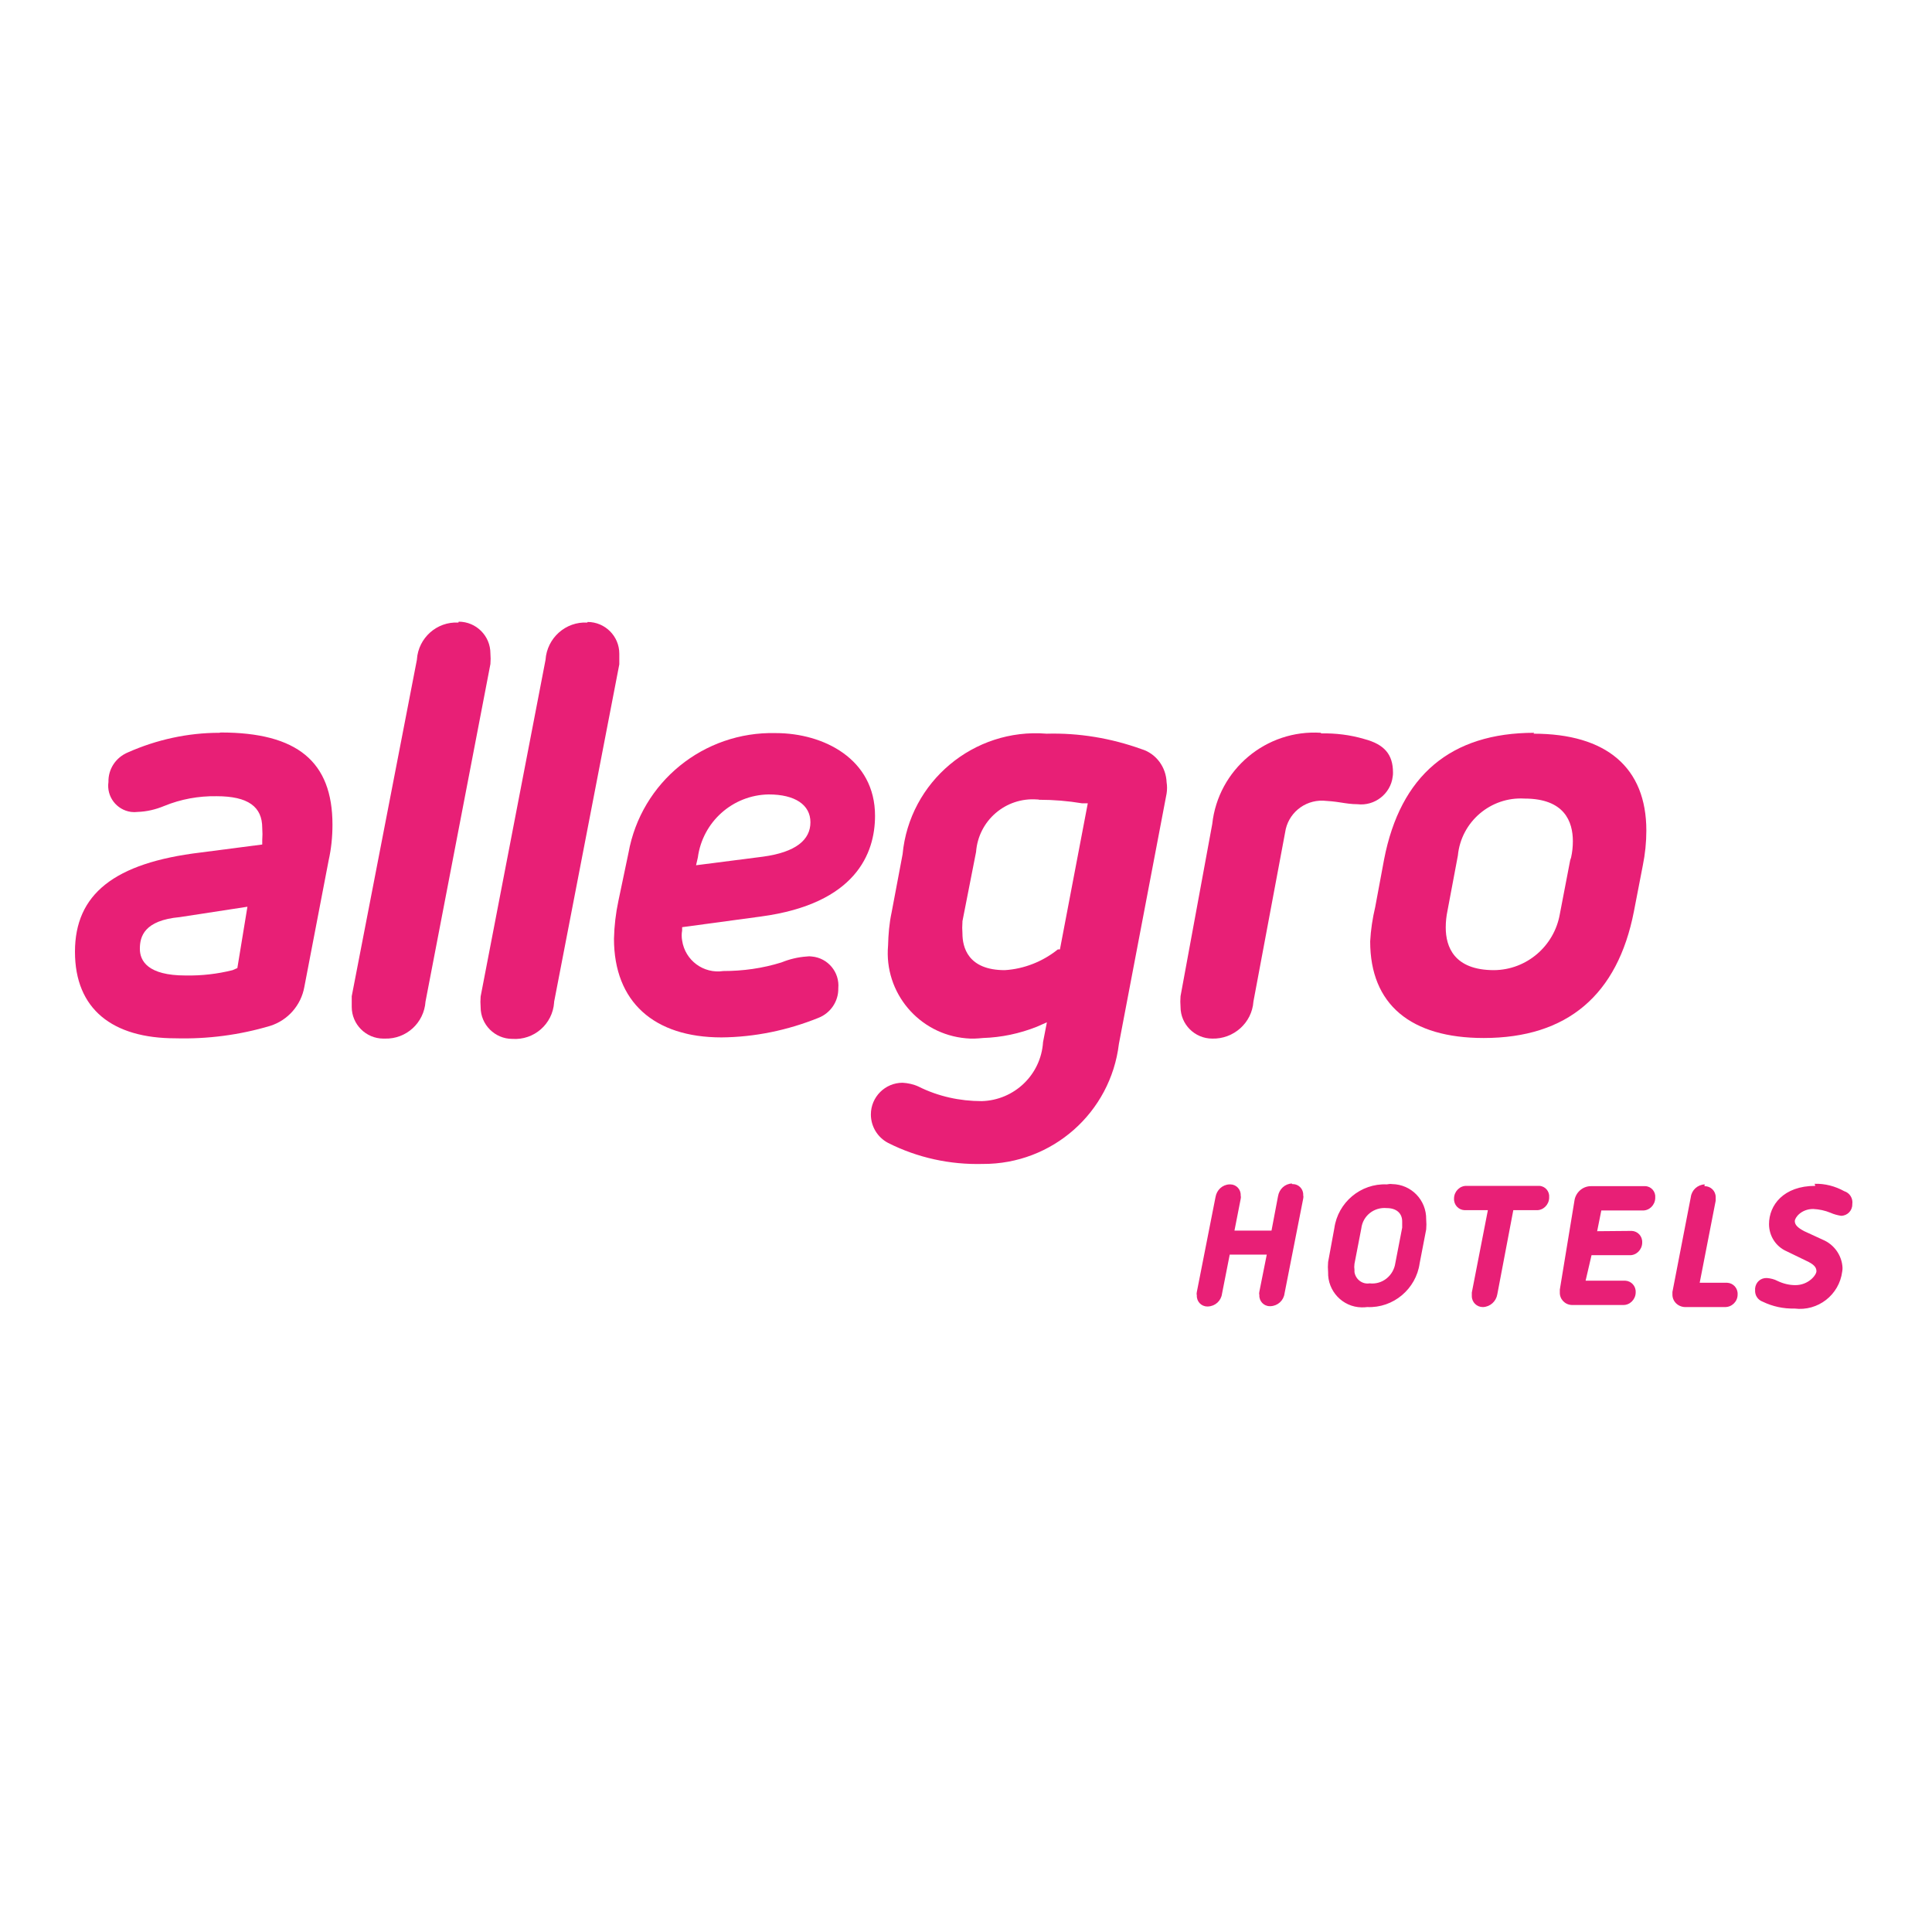
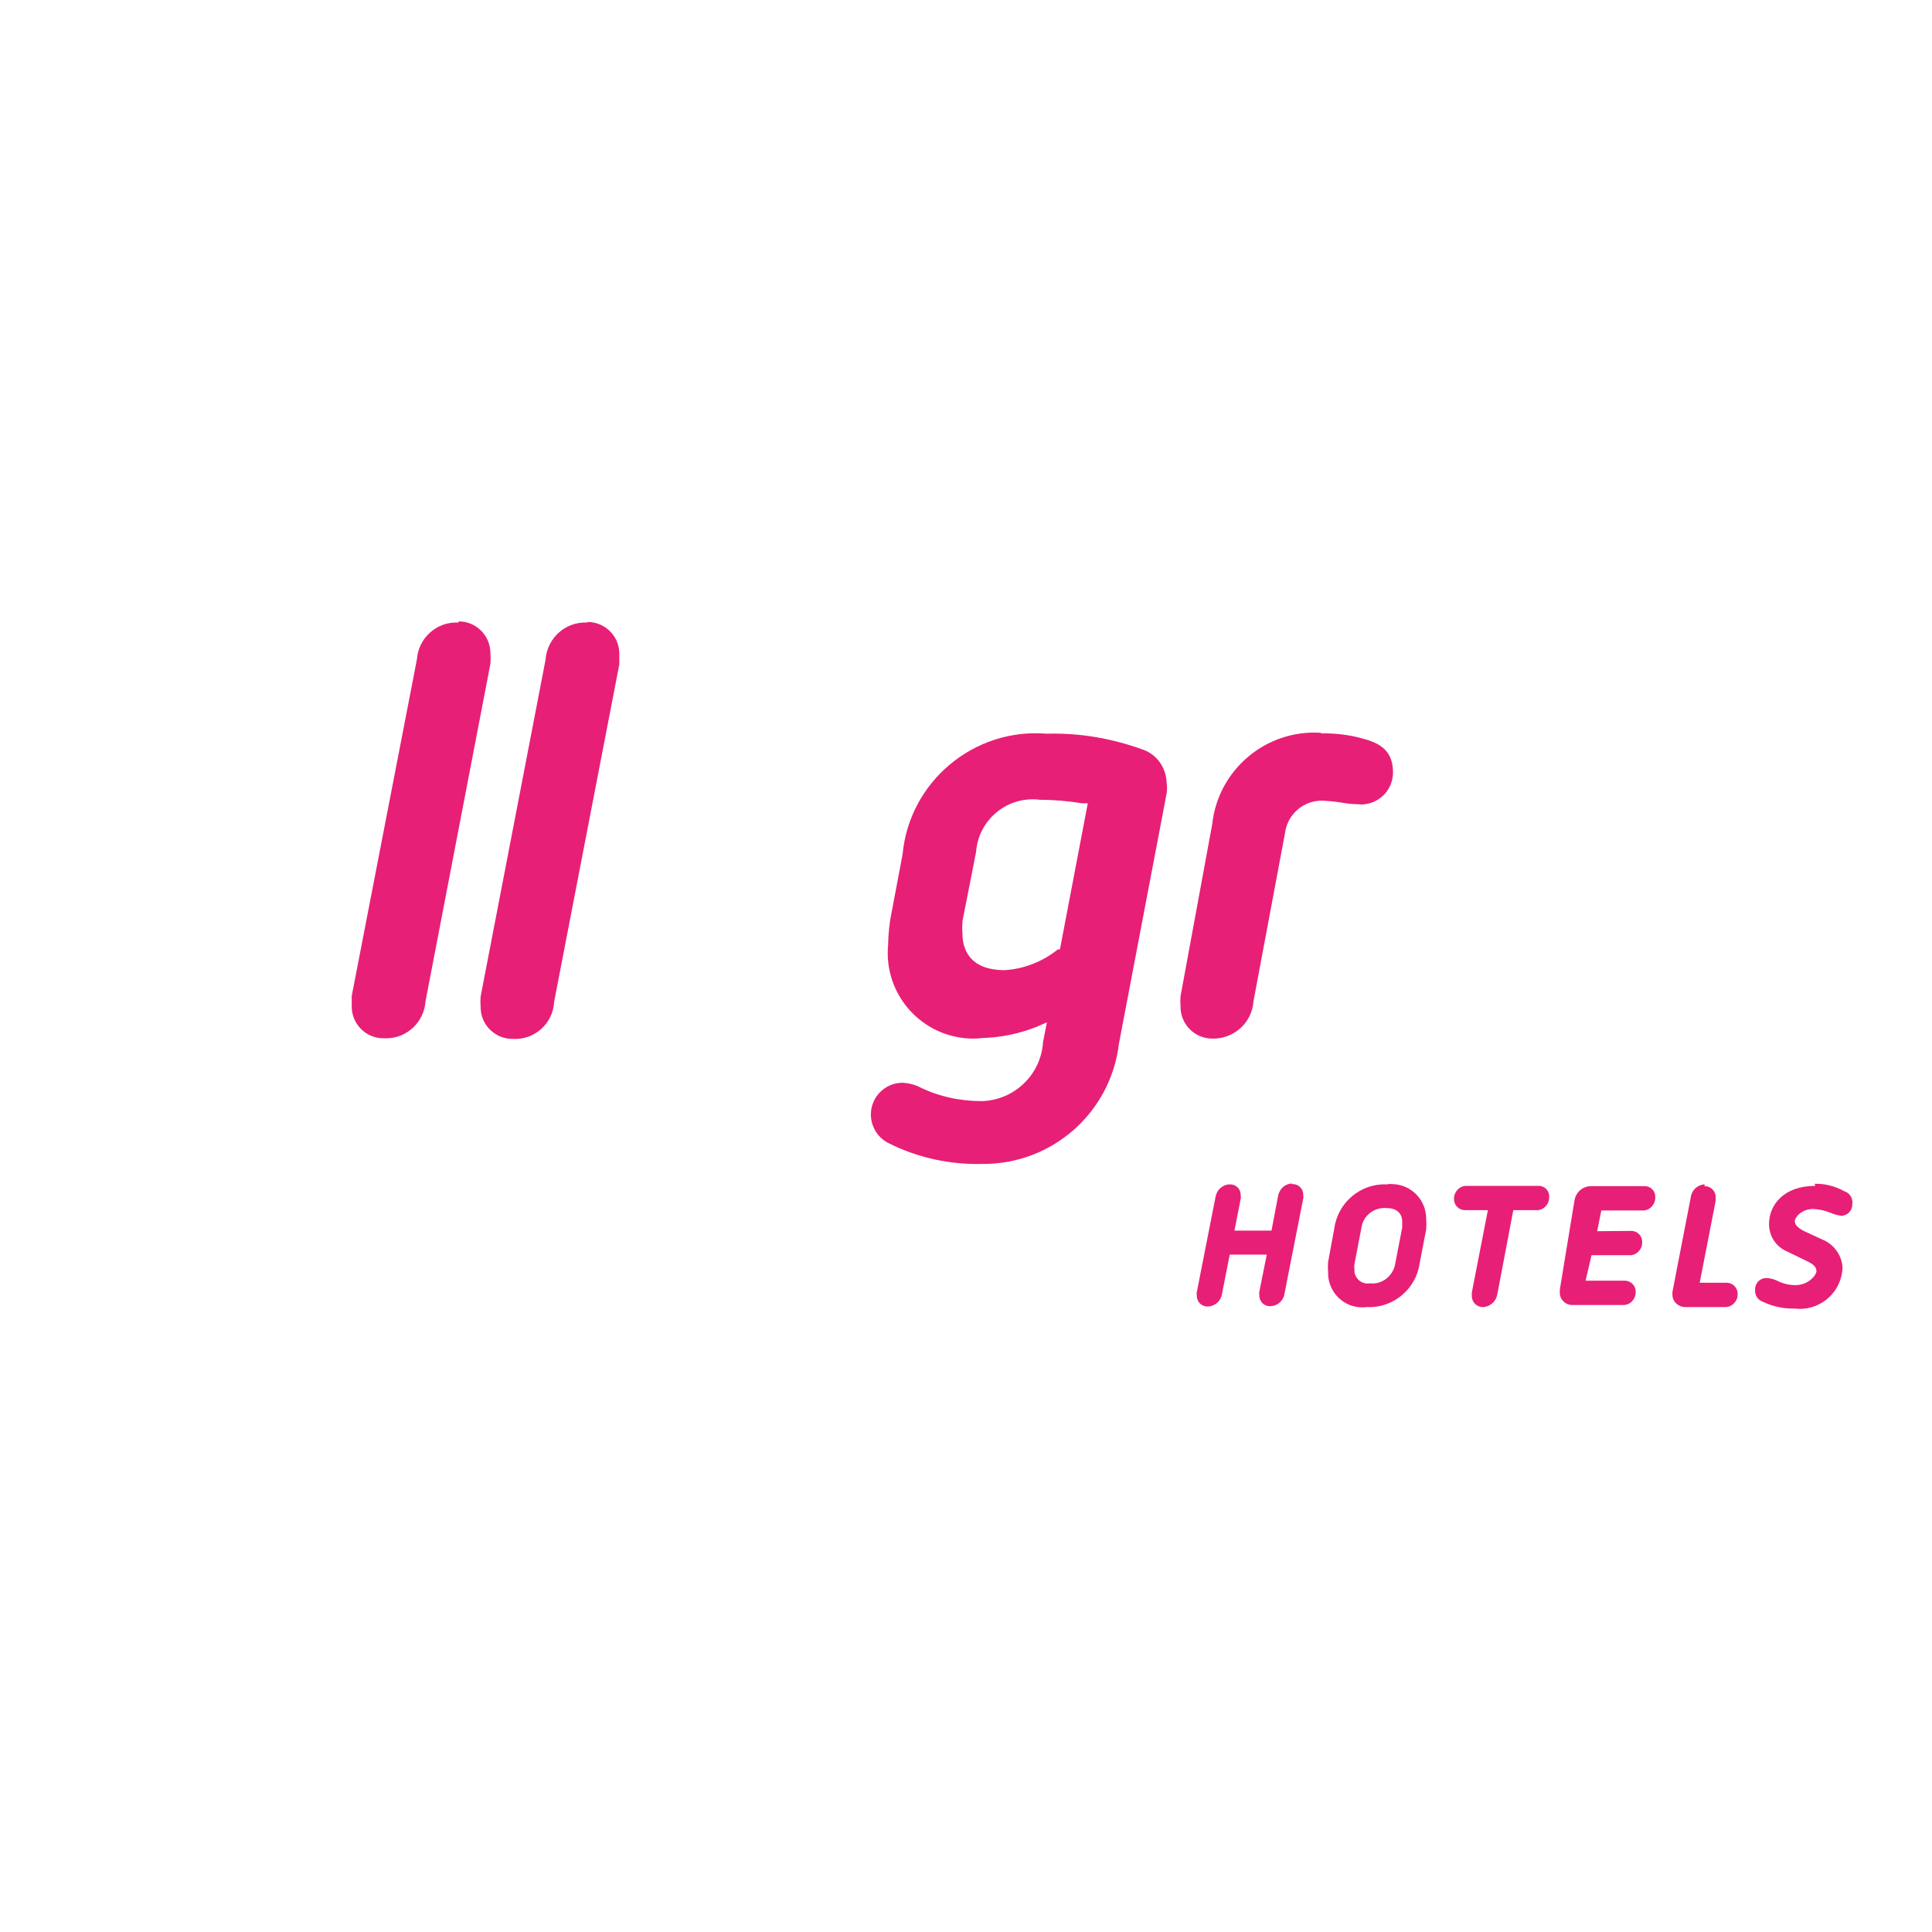
<svg xmlns="http://www.w3.org/2000/svg" version="1.1" id="layer" x="0px" y="0px" viewBox="0 0 652 652" style="enable-background:new 0 0 652 652;" xml:space="preserve">
  <style type="text/css"> .st0{fill:#E81F76;} </style>
  <g id="Capa_2">
    <g id="Capa_1-2">
      <g>
        <g>
-           <path class="st0" d="M74,247.3c-10.6,0-21.1,2.3-30.8,6.6c-4.1,1.7-6.7,5.6-6.6,10c-0.7,4.9,2.7,9.4,7.6,10.1 c0.8,0.1,1.5,0.1,2.3,0c3-0.1,6-0.8,8.9-2c5.6-2.3,11.6-3.4,17.7-3.3c10.7,0,15.4,3.6,15.4,10.7c0.1,1.4,0.1,2.8,0,4.2v1.4 l-20.8,2.7c-29.2,3.5-42.4,14.1-42.4,33.5s12.7,29.2,33.9,29.2c10.8,0.3,21.6-1.1,32-4.2c6-1.9,10.4-7,11.5-13.1l8.2-42.7 c0.9-4,1.3-8,1.3-12.1c0-21.3-11.9-31.1-37.7-31.1 M80.1,326.7l-1.6,0.7c-5.2,1.3-10.5,1.9-15.9,1.8c-12.7,0-15.4-4.9-15.4-9 s1.4-9.6,13.5-10.7l22.8-3.5L80.1,326.7z" />
-           <path class="st0" d="M154.7,210.1c-7.3-0.4-13.5,5.2-14,12.4c0,0,0,0.1,0,0.1l-22,113.6c0,1,0,2.8,0,3.6 c0,5.9,4.8,10.7,10.7,10.7c0.2,0,0.4,0,0.5,0c7.2,0.2,13.2-5.3,13.7-12.5l21.9-113.9c0.1-1.2,0.1-2.4,0-3.6 c0-5.9-4.8-10.7-10.7-10.7" />
+           <path class="st0" d="M154.7,210.1c-7.3-0.4-13.5,5.2-14,12.4l-22,113.6c0,1,0,2.8,0,3.6 c0,5.9,4.8,10.7,10.7,10.7c0.2,0,0.4,0,0.5,0c7.2,0.2,13.2-5.3,13.7-12.5l21.9-113.9c0.1-1.2,0.1-2.4,0-3.6 c0-5.9-4.8-10.7-10.7-10.7" />
          <path class="st0" d="M198.2,210.1c-7.3-0.4-13.6,5.2-14.1,12.6l-21.9,113.6c-0.1,1.2-0.1,2.4,0,3.6c0,5.9,4.8,10.7,10.7,10.7 c7.3,0.5,13.6-5,14.1-12.3c0-0.1,0-0.1,0-0.2l22-113.9c0-1,0-2.8,0-3.6c0-5.9-4.8-10.7-10.7-10.7" />
-           <path class="st0" d="M256.8,309.3c32-4.3,38.5-21.3,38.5-34c0-19.2-17.4-27.9-33.5-27.9c-24.3-0.6-45.4,16.5-49.7,40.4 l-3.4,16.2c-0.9,4.2-1.4,8.5-1.5,12.8c0,21.3,13.5,33.3,36.3,33.3c11.2-0.1,22.3-2.4,32.7-6.6c4.1-1.6,6.8-5.6,6.7-10 c0.5-5.4-3.5-10.2-8.9-10.7c-0.6-0.1-1.2-0.1-1.8,0c-2.9,0.2-5.8,0.9-8.5,2c-6.4,2-13,2.9-19.6,2.9c-6.7,1-12.9-3.6-13.9-10.3 c-0.2-1.1-0.2-2.3,0-3.4v-1.1L256.8,309.3z M235.5,289.4c1.6-12,11.7-21.1,23.9-21.3c8.9,0,14.1,3.5,14.1,9.4s-4.9,10.1-16,11.6 l-22.6,2.9L235.5,289.4z" />
          <path class="st0" d="M385.2,252.8L385.2,252.8c-10.3-3.7-21.1-5.5-32-5.2c-24.6-2-46.3,16.2-48.6,40.7l-3.7,19.6 c-0.8,3.7-1.1,7.4-1.2,11.2c-1.4,15.9,10.4,29.9,26.3,31.3c1.9,0.2,3.8,0.1,5.7-0.1c6.3-0.2,12.4-1.5,18.2-3.8l3.4-1.5l-1.3,6.7 c-0.7,11-9.7,19.6-20.7,19.9c-7.4,0-14.7-1.6-21.3-4.9c-1.7-0.8-3.6-1.2-5.4-1.3c-5.9,0-10.7,4.8-10.7,10.7c0,4,2.2,7.7,5.8,9.6 c9.9,5,20.9,7.4,32,7.1c23.4,0.1,43.1-17.3,45.9-40.5l16.1-84.5c0.2-1.3,0.2-2.6,0-3.8C393.5,258.9,390.2,254.3,385.2,252.8 M357.7,320.4H357c-5.1,4.1-11.4,6.6-17.9,7c-12.5,0-14.3-7.8-14.3-12.4c-0.1-1.3-0.1-2.6,0-3.8v-0.3l4.6-23.4 c0.8-10.6,10-18.5,20.6-17.7c0.2,0,0.5,0,0.7,0.1c4.9,0,9.7,0.4,14.5,1.2h1.9L357.7,320.4z" />
          <path class="st0" d="M445.8,247.3c-18.5-1.2-34.7,12.4-36.7,30.8l-10.7,58.1c-0.1,1.2-0.1,2.4,0,3.6c0,5.9,4.8,10.7,10.7,10.7 c7.2,0.2,13.4-5.3,13.9-12.5l10.7-57.1c0.9-6.3,6.4-10.9,12.8-10.7c1.9,0.1,3.9,0.3,5.8,0.6s3.8,0.6,5.8,0.6 c5.8,0.7,11.2-3.5,11.9-9.3c0.1-0.5,0.1-0.9,0.1-1.4c0-6.1-2.9-9.5-9.7-11.3l0,0c-4.7-1.4-9.7-2-14.6-1.9" />
-           <path class="st0" d="M517.8,247.3c-28.2,0-45.2,14.4-50.7,42.7l-3,16.1c-0.9,3.8-1.5,7.7-1.7,11.6c0,21.3,13.7,32.6,38.3,32.6 c28.2,0,45.2-14.5,50.7-42.7l3-15.5c0.8-3.9,1.2-7.9,1.2-11.8c0-21.3-13.5-32.7-38.1-32.7 M529.9,290.3l-3.5,18.2 c-1.9,10.8-11.2,18.8-22.2,18.9c-13.5,0-16.3-7.9-16.3-14.4c0-1.9,0.2-3.8,0.6-5.7l3.5-18.6c1.1-11.4,11.1-19.9,22.5-19.2 c13.5,0,16.3,7.8,16.3,14.4c0,1.9-0.2,3.7-0.6,5.5" />
          <path class="st0" d="M436,399.4c-2.4,0.1-4.3,1.9-4.7,4.3l-2.2,11.6h-12.5l2.1-10.7c0.1-0.4,0.1-0.8,0-1.2 c0.1-2-1.5-3.7-3.5-3.7c-0.1,0-0.2,0-0.3,0c-2.4,0.1-4.3,1.9-4.7,4.3l-6.3,32c-0.1,0.4-0.1,0.8,0,1.2c-0.1,2,1.5,3.7,3.5,3.7 c0.1,0,0.2,0,0.3,0c2.4-0.1,4.4-1.9,4.7-4.3l2.6-13.2h12.5l-2.5,12.5c-0.1,0.4-0.1,0.8,0,1.2c-0.1,2,1.5,3.7,3.5,3.7 c0.1,0,0.2,0,0.3,0c2.4-0.1,4.4-1.9,4.7-4.3l6.3-32c0.1-0.4,0.1-0.8,0-1.2c0.1-2-1.5-3.7-3.5-3.7c-0.1,0-0.2,0-0.3,0 M468,399.7 c-8.8-0.4-16.5,6.1-17.7,14.8l-2.1,11.4c-0.1,1.1-0.1,2.3,0,3.4c-0.2,6.4,4.9,11.8,11.3,11.9c0.6,0,1.3,0,1.9-0.1 c8.8,0.4,16.5-6.1,17.7-14.8l2.2-11.4c0.1-1.1,0.1-2.3,0-3.4c0.1-6.5-5-11.8-11.5-11.9C469.2,399.5,468.6,399.6,468,399.7 M468,407.7c3.2,0,5.2,1.7,5.2,4.5c0,0.7,0,1.4,0,2.1l-2.3,11.9c-0.6,4.3-4.4,7.4-8.7,6.9c-2.4,0.4-4.7-1.3-5.1-3.8 c0-0.2,0-0.5,0-0.7c-0.1-0.7-0.1-1.4,0-2.1l2.3-11.9C459.9,410.3,463.7,407.3,468,407.7 M502.1,408.5l-5.4,27.7c0,0,0,0.9,0,1.2 c0,2.1,1.7,3.7,3.7,3.7c0,0,0.1,0,0.1,0c2.4-0.1,4.4-1.9,4.8-4.3l5.4-28.4h7.8c2.3,0.1,4.2-1.8,4.3-4.1c0-0.1,0-0.1,0-0.2 c0.2-2-1.3-3.8-3.3-3.9c-0.1,0-0.3,0-0.4,0H495c-2.3-0.1-4.2,1.8-4.3,4.1c0,0.1,0,0.1,0,0.2c-0.1,2.1,1.5,3.8,3.5,3.9 c0.1,0,0.1,0,0.2,0H502.1z M539,415.5l1.4-7h13.9c2.3,0.1,4.2-1.8,4.3-4.1c0-0.1,0-0.1,0-0.2c0.2-2-1.3-3.8-3.3-3.9 c-0.2,0-0.4,0-0.6,0h-17.6c-2.7-0.1-5.1,1.8-5.7,4.5l-5,30.4v0.9c-0.1,2.3,1.7,4.2,4,4.3c0.1,0,0.2,0,0.3,0h17 c2.3,0.1,4.2-1.8,4.3-4.1c0-0.1,0-0.1,0-0.2c0.1-2.1-1.5-3.8-3.5-3.9c-0.1,0-0.1,0-0.2,0h-13.2l2-8.6h12.8 c2.3,0.1,4.2-1.8,4.3-4.1c0-0.1,0-0.1,0-0.2c0.1-2.1-1.5-3.8-3.5-3.9c-0.1,0-0.1,0-0.2,0L539,415.5z M575.3,399.7 c-2.4,0.1-4.4,1.9-4.7,4.3l-6.2,32v0.7c-0.1,2.4,1.8,4.3,4.2,4.4c0,0,0.1,0,0.1,0h13.5c2.3,0,4.2-1.9,4.2-4.2c0,0,0-0.1,0-0.1 c0.1-2.1-1.5-3.8-3.5-3.9c-0.1,0-0.1,0-0.2,0h-9.1l5.4-27.7c0,0,0-0.9,0-1.2c0-2.1-1.7-3.7-3.7-3.7c0,0-0.1,0-0.1,0 M612.6,400.2c-10.7,0-15.6,6.5-15.6,12.9c0,4,2.3,7.6,6,9.2l6.6,3.2c2.6,1.2,3.4,2.2,3.4,3.5s-2.7,4.7-7.1,4.7 c-2.1,0-4.1-0.5-6-1.4c-1.1-0.6-2.4-0.9-3.6-1c-2.1-0.1-3.8,1.4-4,3.5c0,0.2,0,0.4,0,0.6c-0.1,1.7,0.9,3.3,2.6,3.9 c3.3,1.6,7,2.4,10.7,2.3c7.9,1,15.1-4.6,16.1-12.5c0.1-0.4,0.1-0.9,0.1-1.3c-0.2-4.1-2.8-7.8-6.6-9.4l-6.3-2.9 c-2.3-1.2-3.2-2.2-3.2-3.4s2.2-4.1,6.2-4.1c2,0.1,4,0.5,5.9,1.3c1.1,0.5,2.3,0.8,3.5,1c2.1,0,3.8-1.7,3.8-3.8c0,0,0-0.1,0-0.1 c0.3-1.9-0.8-3.8-2.7-4.4c-3.1-1.7-6.5-2.6-10-2.5" />
        </g>
      </g>
    </g>
  </g>
</svg>